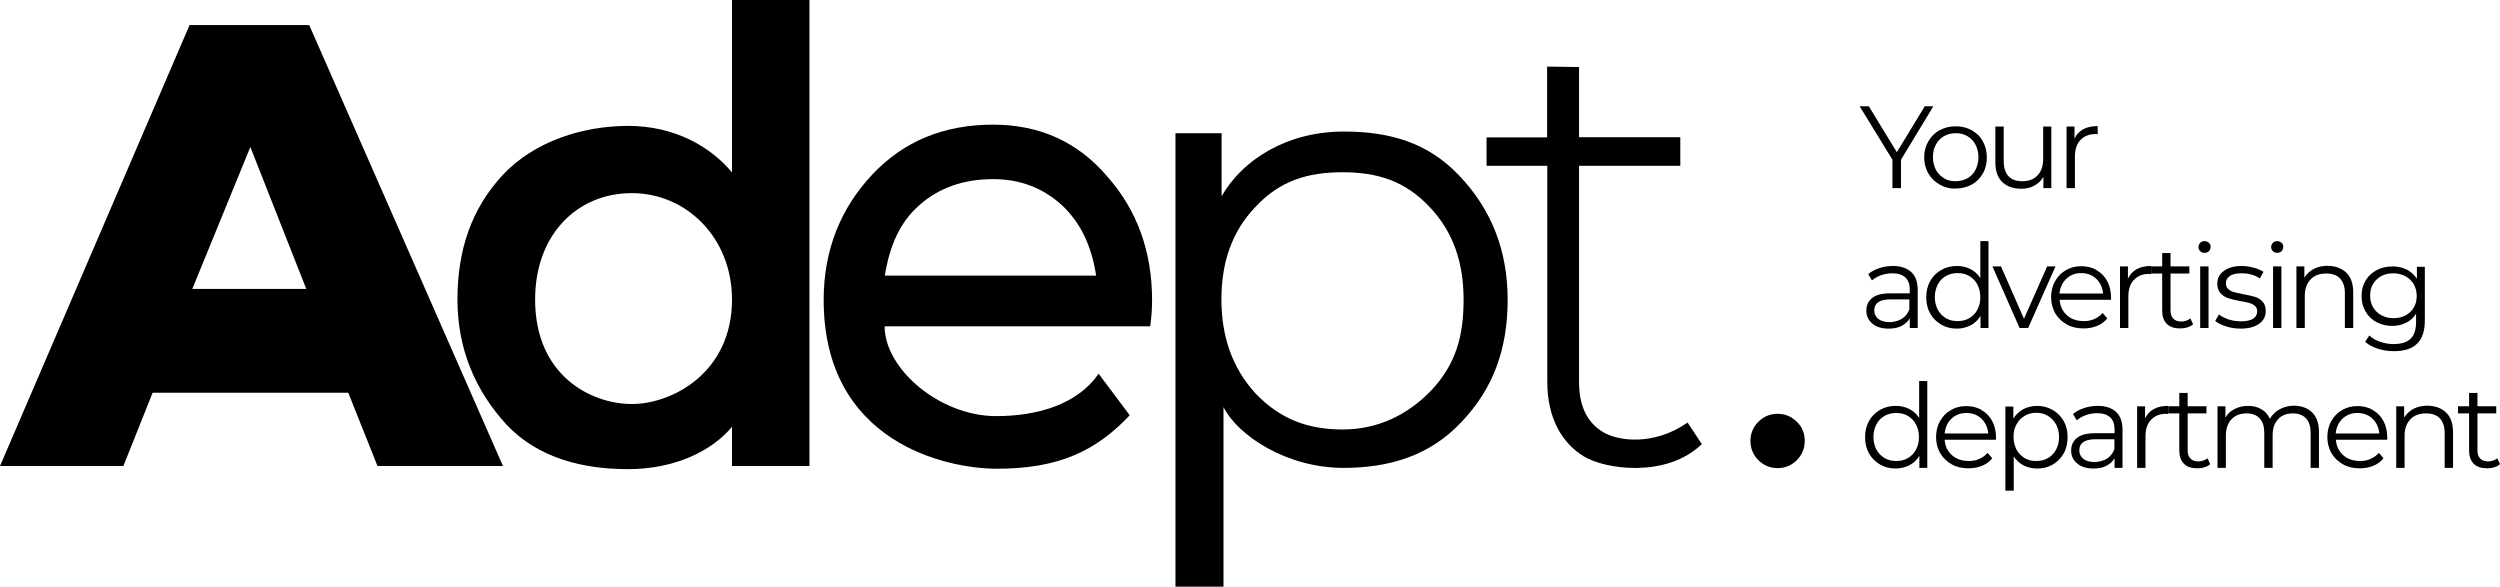
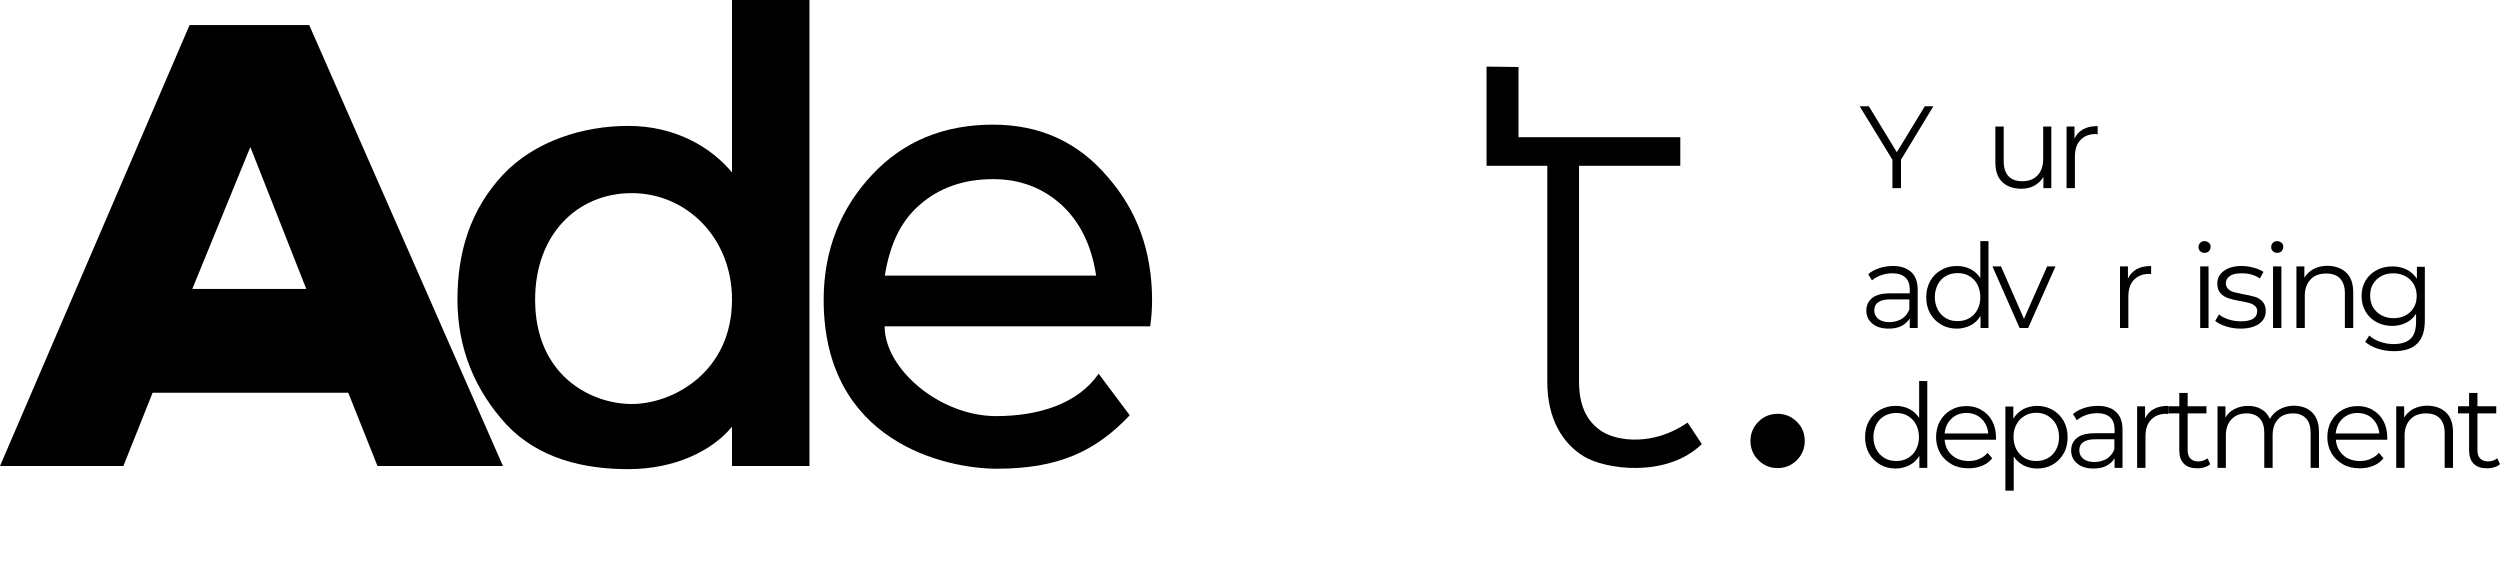
<svg xmlns="http://www.w3.org/2000/svg" version="1.1" id="Layer_1" x="0px" y="0px" viewBox="0 0 1197.4 281" style="enable-background:new 0 0 1197.4 281;" xml:space="preserve">
  <g>
    <path d="M240.9,223.2h-60.1l-14-35.1H73.1l-14,35.1H0L90.8,12h57.3L240.9,223.2z M119.9,70.4l-27.8,68h54.6L119.9,70.4z" />
    <path d="M350.6,82.6V0h37.1v223.2h-37.1v-18.8c-9.5,11.5-27.3,20.3-49.7,20.3c-21.5,0-42.9-5.1-58.2-21.2 c-15.1-16.4-23.6-36.4-23.6-60c0-23.4,6.5-43.3,21.6-59.6c15.3-16.4,38.7-23.6,60.2-23.6C323.3,60.3,340.5,70.4,350.6,82.6z M302.6,193.5c19.6,0,48-15.2,48-50c0-29.7-21.9-51-48-51c-26.1,0-46.3,19.8-46.3,51C256.3,180,283.2,193.5,302.6,193.5z" />
    <path d="M550.9,156.3H423.7c0,20.4,26.4,43,53.4,43c20.2,0,39.1-5.8,49.1-20.3l14.9,19.9c-16.1,17-33.8,25.6-63.6,25.6 c-24.1,0-83-12.4-83-80.9c0-24.2,8.4-44.2,23.3-60c14.9-15.9,34.2-23.9,57.8-23.9c22.4,0,40.7,8.3,54.8,24.9 c14.3,16.2,21.4,35.9,21.4,59.3C551.8,147.9,551.5,152,550.9,156.3z M475.7,85.8c-14.1,0-25.9,4.1-35.3,12.4 c-9.5,8.3-14.3,19.6-16.6,33.8h101.2c-2.2-14.7-7.9-26-16.8-34.1C499.1,89.8,488.3,85.8,475.7,85.8z" />
-     <path d="M643.6,63c21.7,0,40.2,5.1,55.4,21.2c15.4,16.2,23.1,35.9,23.1,59.3c0,23.4-6.7,42.5-22.2,58.7 c-15.2,16.2-34.7,21.9-56.4,21.9c-27,0-50.4-15.2-57.5-29.1v86H563V63.8h22.1V94C595.2,76.3,616.6,63,643.6,63z M601.4,188.5 c11.6,12.1,24.8,17.2,41.6,17.2c16.8,0,31.1-6.8,42.7-18.9c11.6-12.5,15.3-25.8,15.3-43.2c0-17.6-4.8-32.5-16.4-44.6 c-11.6-12.3-24.8-16.5-41.6-16.5c-16.9,0-30.1,4.2-41.6,16.5c-11.6,12.1-16.4,27-16.4,44.6C585.1,160.9,589.9,175.9,601.4,188.5z" />
-     <path d="M804.8,65.8v13.6h-48.5v103.6c0,13,5,20,11.4,23.9c6.9,4.2,23.9,7,40.6-4.5l6.8,10.3c-16.8,16.3-46.2,12.2-56.5,5.9 c-10.3-6.3-17.5-18.1-17.5-35.6V79.4h-29.1V65.8H741V31.9l15.3,0.2v33.6H804.8z" />
+     <path d="M804.8,65.8v13.6h-48.5v103.6c0,13,5,20,11.4,23.9c6.9,4.2,23.9,7,40.6-4.5l6.8,10.3c-16.8,16.3-46.2,12.2-56.5,5.9 c-10.3-6.3-17.5-18.1-17.5-35.6V79.4h-29.1V65.8V31.9l15.3,0.2v33.6H804.8z" />
    <path d="M864.4,211.2c0,3.6-1.3,6.7-3.8,9.2c-2.5,2.5-5.6,3.8-9.2,3.8c-3.6,0-6.7-1.3-9.2-3.8c-2.5-2.5-3.8-5.6-3.8-9.2 c0-3.6,1.3-6.7,3.8-9.2c2.5-2.5,5.6-3.8,9.2-3.8c3.6,0,6.7,1.3,9.2,3.8C863.2,204.5,864.4,207.6,864.4,211.2z" />
  </g>
  <g>
    <path d="M910.5,76.5v13.6h-4.1V76.5l-15.7-25.6h4.4l13.4,22l13.4-22h4.1L910.5,76.5z" />
-     <path d="M929,88.4c-2.3-1.3-4.1-3.1-5.4-5.3c-1.3-2.3-2-4.9-2-7.7c0-2.9,0.7-5.5,2-7.7c1.3-2.3,3.1-4.1,5.4-5.3 c2.3-1.3,4.8-1.9,7.7-1.9c2.8,0,5.4,0.6,7.7,1.9c2.3,1.3,4.1,3,5.3,5.3c1.3,2.3,1.9,4.9,1.9,7.7c0,2.9-0.6,5.5-1.9,7.7 c-1.3,2.3-3.1,4.1-5.3,5.3s-4.8,1.9-7.7,1.9C933.8,90.4,931.2,89.7,929,88.4z M942.3,85.4c1.7-1,3-2.3,3.9-4.1 c0.9-1.8,1.4-3.8,1.4-6c0-2.2-0.5-4.2-1.4-6c-0.9-1.8-2.2-3.1-3.9-4.1c-1.7-1-3.5-1.4-5.6-1.4s-4,0.5-5.6,1.4c-1.7,1-3,2.3-3.9,4.1 c-1,1.8-1.4,3.8-1.4,6c0,2.2,0.5,4.2,1.4,6c1,1.8,2.3,3.1,3.9,4.1c1.7,1,3.5,1.4,5.6,1.4S940.6,86.3,942.3,85.4z" />
    <path d="M982.5,60.6v29.5h-3.8v-5.4c-1,1.8-2.5,3.2-4.3,4.2c-1.8,1-3.9,1.5-6.3,1.5c-3.8,0-6.9-1.1-9.1-3.2 c-2.2-2.1-3.3-5.3-3.3-9.4V60.6h4v16.7c0,3.1,0.8,5.5,2.3,7.1c1.5,1.6,3.7,2.4,6.6,2.4c3.1,0,5.5-0.9,7.3-2.8 c1.8-1.9,2.7-4.5,2.7-7.9V60.6H982.5z" />
    <path d="M997.8,61.9c1.8-1,4.1-1.5,6.9-1.5v3.9l-1-0.1c-3.1,0-5.5,1-7.3,2.9c-1.8,1.9-2.6,4.6-2.6,8v15h-4V60.6h3.8v5.8 C994.5,64.4,995.9,62.9,997.8,61.9z" />
    <path d="M915.4,130.3c2.1,1.9,3.1,4.8,3.1,8.5v18.3h-3.8v-4.6c-0.9,1.5-2.2,2.7-3.9,3.6c-1.7,0.9-3.8,1.3-6.2,1.3 c-3.3,0-5.9-0.8-7.8-2.4c-1.9-1.6-2.9-3.6-2.9-6.2c0-2.5,0.9-4.5,2.7-6c1.8-1.5,4.7-2.3,8.7-2.3h9.4v-1.8c0-2.5-0.7-4.5-2.1-5.8 s-3.5-2-6.2-2c-1.9,0-3.7,0.3-5.4,0.9c-1.7,0.6-3.2,1.5-4.4,2.5l-1.8-3c1.5-1.3,3.3-2.2,5.4-2.9c2.1-0.7,4.3-1,6.6-1 C910.4,127.4,913.3,128.4,915.4,130.3z M910.9,152.7c1.6-1,2.8-2.5,3.6-4.5v-4.8h-9.2c-5,0-7.6,1.8-7.6,5.3c0,1.7,0.7,3.1,2,4.1 c1.3,1,3.1,1.5,5.5,1.5C907.4,154.2,909.3,153.7,910.9,152.7z" />
    <path d="M952.4,115.5v41.6h-3.8v-5.8c-1.2,2-2.8,3.5-4.7,4.5c-2,1-4.2,1.6-6.6,1.6c-2.8,0-5.3-0.6-7.5-1.9c-2.2-1.3-4-3-5.3-5.3 c-1.3-2.3-1.9-4.9-1.9-7.8c0-2.9,0.6-5.5,1.9-7.8c1.3-2.3,3-4,5.3-5.3c2.2-1.3,4.7-1.9,7.5-1.9c2.4,0,4.5,0.5,6.5,1.5 c1.9,1,3.5,2.4,4.7,4.3v-17.7H952.4z M943.2,152.4c1.7-1,3-2.3,3.9-4.1c1-1.8,1.4-3.8,1.4-6c0-2.2-0.5-4.2-1.4-6s-2.3-3.1-3.9-4.1 c-1.7-1-3.5-1.4-5.6-1.4c-2.1,0-4,0.5-5.6,1.4c-1.7,1-3,2.3-3.9,4.1s-1.4,3.8-1.4,6c0,2.2,0.5,4.2,1.4,6c1,1.8,2.3,3.1,3.9,4.1 c1.7,1,3.5,1.4,5.6,1.4C939.6,153.8,941.5,153.4,943.2,152.4z" />
    <path d="M984.5,127.6l-13.1,29.5h-4.1l-13-29.5h4.1l11,25.1l11.1-25.1H984.5z" />
-     <path d="M1011.1,143.6h-24.6c0.2,3.1,1.4,5.5,3.5,7.4c2.1,1.9,4.8,2.8,8.1,2.8c1.8,0,3.5-0.3,5-1s2.9-1.6,4-2.9l2.2,2.6 c-1.3,1.6-2.9,2.8-4.9,3.6c-2,0.8-4.1,1.2-6.5,1.2c-3,0-5.7-0.6-8-1.9c-2.3-1.3-4.2-3.1-5.5-5.3c-1.3-2.3-2-4.9-2-7.7 s0.6-5.5,1.9-7.7c1.3-2.3,3-4.1,5.2-5.3c2.2-1.3,4.6-1.9,7.4-1.9c2.7,0,5.2,0.6,7.3,1.9c2.2,1.3,3.9,3,5.1,5.3 c1.2,2.3,1.8,4.8,1.8,7.8L1011.1,143.6z M989.7,133.5c-1.9,1.8-3,4.2-3.3,7.1h20.9c-0.3-2.9-1.4-5.3-3.3-7.1 c-1.9-1.8-4.3-2.7-7.2-2.7C994,130.8,991.6,131.7,989.7,133.5z" />
    <path d="M1023.4,128.9c1.8-1,4.1-1.5,6.9-1.5v3.9l-1-0.1c-3.1,0-5.5,1-7.3,2.9c-1.8,1.9-2.6,4.6-2.6,8v15h-4v-29.5h3.8v5.8 C1020.2,131.4,1021.6,129.9,1023.4,128.9z" />
-     <path d="M1050.4,155.3c-0.7,0.7-1.7,1.2-2.8,1.5c-1.1,0.4-2.3,0.5-3.4,0.5c-2.8,0-4.9-0.7-6.4-2.2c-1.5-1.5-2.2-3.6-2.2-6.3V131 h-5.3v-3.4h5.3v-6.4h4v6.4h9v3.4h-9v17.6c0,1.8,0.4,3.1,1.3,4s2.1,1.4,3.8,1.4c0.8,0,1.6-0.1,2.4-0.4c0.8-0.3,1.4-0.6,2-1.1 L1050.4,155.3z" />
    <path d="M1053.8,120.3c-0.6-0.6-0.8-1.2-0.8-2c0-0.7,0.3-1.4,0.8-2c0.6-0.6,1.3-0.8,2.1-0.8s1.5,0.3,2.1,0.8 c0.6,0.5,0.8,1.2,0.8,1.9c0,0.8-0.3,1.5-0.8,2.1c-0.6,0.6-1.3,0.8-2.1,0.8S1054.4,120.9,1053.8,120.3z M1053.8,127.6h4v29.5h-4 V127.6z" />
    <path d="M1066.1,156.3c-2.2-0.7-3.9-1.6-5.1-2.6l1.8-3.1c1.2,1,2.8,1.8,4.6,2.4c1.9,0.6,3.8,0.9,5.8,0.9c2.7,0,4.7-0.4,6-1.3 c1.3-0.8,1.9-2,1.9-3.6c0-1.1-0.4-1.9-1.1-2.5c-0.7-0.6-1.6-1.1-2.7-1.4c-1.1-0.3-2.5-0.6-4.3-0.9c-2.4-0.4-4.3-0.9-5.8-1.4 s-2.7-1.3-3.7-2.4s-1.5-2.7-1.5-4.6c0-2.5,1-4.5,3.1-6c2.1-1.6,4.9-2.4,8.6-2.4c1.9,0,3.8,0.3,5.7,0.8c1.9,0.5,3.5,1.2,4.7,2 l-1.7,3.2c-2.4-1.7-5.3-2.5-8.7-2.5c-2.5,0-4.5,0.4-5.7,1.3c-1.3,0.9-1.9,2.1-1.9,3.5c0,1.1,0.4,2,1.1,2.7c0.7,0.7,1.6,1.2,2.7,1.5 s2.6,0.6,4.5,1c2.4,0.4,4.2,0.9,5.7,1.3c1.4,0.4,2.6,1.2,3.6,2.3s1.5,2.6,1.5,4.5c0,2.6-1.1,4.6-3.2,6.1c-2.1,1.5-5.1,2.3-8.9,2.3 C1070.6,157.4,1068.3,157,1066.1,156.3z" />
    <path d="M1088.6,120.3c-0.6-0.6-0.8-1.2-0.8-2c0-0.7,0.3-1.4,0.8-2c0.6-0.6,1.3-0.8,2.1-0.8s1.5,0.3,2.1,0.8 c0.6,0.5,0.8,1.2,0.8,1.9c0,0.8-0.3,1.5-0.8,2.1c-0.6,0.6-1.3,0.8-2.1,0.8S1089.2,120.9,1088.6,120.3z M1088.7,127.6h4v29.5h-4 V127.6z" />
    <path d="M1123.8,130.6c2.2,2.1,3.3,5.3,3.3,9.4v17.1h-4v-16.7c0-3.1-0.8-5.4-2.3-7c-1.5-1.6-3.7-2.4-6.6-2.4 c-3.2,0-5.7,0.9-7.5,2.8c-1.8,1.9-2.8,4.5-2.8,7.8v15.5h-4v-29.5h3.8v5.4c1.1-1.8,2.6-3.2,4.5-4.2c1.9-1,4.2-1.5,6.7-1.5 C1118.6,127.4,1121.6,128.5,1123.8,130.6z" />
    <path d="M1161.4,127.6v25.9c0,5-1.2,8.7-3.7,11.1c-2.4,2.4-6.1,3.6-11.1,3.6c-2.7,0-5.3-0.4-7.8-1.2c-2.4-0.8-4.4-1.9-6-3.3l2-3 c1.4,1.3,3.1,2.3,5.2,3c2,0.7,4.2,1.1,6.4,1.1c3.7,0,6.5-0.9,8.2-2.6c1.8-1.7,2.6-4.4,2.6-8.1v-3.8c-1.2,1.9-2.8,3.3-4.8,4.3 c-2,1-4.2,1.5-6.6,1.5c-2.8,0-5.3-0.6-7.5-1.8c-2.3-1.2-4-2.9-5.3-5.1c-1.3-2.2-1.9-4.7-1.9-7.4c0-2.8,0.6-5.2,1.9-7.4 s3.1-3.8,5.3-5c2.2-1.2,4.8-1.8,7.6-1.8c2.5,0,4.8,0.5,6.8,1.5c2,1,3.6,2.5,4.9,4.4v-5.7H1161.4z M1152.1,151.1 c1.7-0.9,3.1-2.2,4-3.8c1-1.6,1.4-3.5,1.4-5.6c0-2.1-0.5-3.9-1.4-5.6c-1-1.6-2.3-2.9-4-3.8c-1.7-0.9-3.6-1.4-5.8-1.4 c-2.1,0-4,0.4-5.7,1.3c-1.7,0.9-3,2.2-4,3.8s-1.4,3.5-1.4,5.6c0,2.1,0.5,4,1.4,5.6c1,1.6,2.3,2.9,4,3.8c1.7,0.9,3.6,1.4,5.7,1.4 S1150.4,152,1152.1,151.1z" />
    <path d="M923.1,182.5v41.6h-3.8v-5.8c-1.2,2-2.8,3.5-4.7,4.5c-2,1-4.2,1.6-6.6,1.6c-2.8,0-5.3-0.6-7.5-1.9c-2.2-1.3-4-3-5.3-5.3 c-1.3-2.3-1.9-4.9-1.9-7.8c0-2.9,0.6-5.5,1.9-7.8c1.3-2.3,3-4,5.3-5.3s4.7-1.9,7.5-1.9c2.4,0,4.5,0.5,6.5,1.5 c1.9,1,3.5,2.4,4.7,4.3v-17.7H923.1z M913.8,219.4c1.7-1,3-2.3,3.9-4.1c1-1.8,1.4-3.8,1.4-6c0-2.2-0.5-4.2-1.4-6s-2.3-3.1-3.9-4.1 c-1.7-1-3.5-1.4-5.6-1.4c-2.1,0-4,0.5-5.6,1.4c-1.7,1-3,2.3-3.9,4.1s-1.4,3.8-1.4,6c0,2.2,0.5,4.2,1.4,6c1,1.8,2.3,3.1,3.9,4.1 c1.7,1,3.5,1.4,5.6,1.4C910.3,220.8,912.2,220.4,913.8,219.4z" />
    <path d="M956,210.6h-24.6c0.2,3.1,1.4,5.5,3.5,7.4c2.1,1.9,4.8,2.8,8.1,2.8c1.8,0,3.5-0.3,5-1s2.9-1.6,4-2.9l2.2,2.6 c-1.3,1.6-2.9,2.8-4.9,3.6c-2,0.8-4.1,1.2-6.5,1.2c-3,0-5.7-0.6-8-1.9c-2.3-1.3-4.2-3.1-5.5-5.3c-1.3-2.3-2-4.9-2-7.7 s0.6-5.5,1.9-7.7c1.3-2.3,3-4.1,5.2-5.3c2.2-1.3,4.6-1.9,7.4-1.9c2.7,0,5.2,0.6,7.3,1.9c2.2,1.3,3.9,3,5.1,5.3 c1.2,2.3,1.8,4.8,1.8,7.8L956,210.6z M934.7,200.5c-1.9,1.8-3,4.2-3.3,7.1h20.9c-0.3-2.9-1.4-5.3-3.3-7.1c-1.9-1.8-4.3-2.7-7.2-2.7 C939,197.8,936.6,198.7,934.7,200.5z" />
    <path d="M983.1,196.3c2.2,1.3,4,3,5.3,5.3c1.3,2.3,1.9,4.9,1.9,7.8c0,2.9-0.6,5.6-1.9,7.8c-1.3,2.3-3,4-5.2,5.3 c-2.2,1.3-4.7,1.9-7.5,1.9c-2.4,0-4.5-0.5-6.5-1.5c-1.9-1-3.5-2.4-4.7-4.3v16.4h-4v-40.3h3.8v5.8c1.2-1.9,2.8-3.4,4.7-4.5 c2-1,4.2-1.6,6.6-1.6C978.3,194.4,980.8,195,983.1,196.3z M980.9,219.4c1.7-1,3-2.3,3.9-4.1c1-1.8,1.4-3.8,1.4-6 c0-2.2-0.5-4.2-1.4-6c-1-1.7-2.3-3.1-3.9-4.1c-1.7-1-3.5-1.5-5.6-1.5c-2.1,0-4,0.5-5.6,1.5c-1.7,1-3,2.3-3.9,4.1 c-1,1.7-1.4,3.7-1.4,6c0,2.2,0.5,4.2,1.4,6c1,1.8,2.3,3.1,3.9,4.1s3.5,1.4,5.6,1.4C977.3,220.8,979.2,220.4,980.9,219.4z" />
    <path d="M1013.5,197.3c2.1,1.9,3.1,4.8,3.1,8.5v18.3h-3.8v-4.6c-0.9,1.5-2.2,2.7-3.9,3.6c-1.7,0.9-3.8,1.3-6.2,1.3 c-3.3,0-5.9-0.8-7.8-2.4c-1.9-1.6-2.9-3.6-2.9-6.2c0-2.5,0.9-4.5,2.7-6c1.8-1.5,4.7-2.3,8.7-2.3h9.4v-1.8c0-2.5-0.7-4.5-2.1-5.8 s-3.5-2-6.2-2c-1.9,0-3.7,0.3-5.4,0.9c-1.7,0.6-3.2,1.5-4.4,2.5l-1.8-3c1.5-1.3,3.3-2.2,5.4-2.9c2.1-0.7,4.3-1,6.6-1 C1008.5,194.4,1011.5,195.4,1013.5,197.3z M1009.1,219.7c1.6-1,2.8-2.5,3.6-4.5v-4.8h-9.2c-5,0-7.6,1.8-7.6,5.3 c0,1.7,0.7,3.1,2,4.1c1.3,1,3.1,1.5,5.5,1.5C1005.5,221.2,1007.4,220.7,1009.1,219.7z" />
    <path d="M1031.6,195.9c1.8-1,4.1-1.5,6.9-1.5v3.9l-1-0.1c-3.1,0-5.5,1-7.3,2.9c-1.8,1.9-2.6,4.6-2.6,8v15h-4v-29.5h3.8v5.8 C1028.4,198.4,1029.7,196.9,1031.6,195.9z" />
    <path d="M1058.6,222.3c-0.7,0.7-1.7,1.2-2.8,1.5c-1.1,0.4-2.3,0.5-3.4,0.5c-2.8,0-4.9-0.7-6.4-2.2c-1.5-1.5-2.2-3.6-2.2-6.3V198 h-5.3v-3.4h5.3v-6.4h4v6.4h9v3.4h-9v17.6c0,1.8,0.4,3.1,1.3,4s2.1,1.4,3.8,1.4c0.8,0,1.6-0.1,2.4-0.4c0.8-0.3,1.4-0.6,2-1.1 L1058.6,222.3z" />
    <path d="M1107.5,197.6c2.1,2.1,3.2,5.3,3.2,9.4v17.1h-4v-16.7c0-3.1-0.7-5.4-2.2-7c-1.5-1.6-3.6-2.4-6.2-2.4 c-3.1,0-5.5,0.9-7.2,2.8c-1.8,1.9-2.6,4.5-2.6,7.8v15.5h-4v-16.7c0-3.1-0.7-5.4-2.2-7c-1.5-1.6-3.6-2.4-6.3-2.4 c-3,0-5.4,0.9-7.2,2.8s-2.7,4.5-2.7,7.8v15.5h-4v-29.5h3.8v5.4c1-1.8,2.5-3.2,4.4-4.1c1.9-1,4-1.5,6.4-1.5c2.5,0,4.6,0.5,6.4,1.6 c1.8,1,3.2,2.6,4.1,4.6c1.1-1.9,2.6-3.5,4.7-4.6c2-1.1,4.4-1.7,7-1.7C1102.5,194.4,1105.4,195.5,1107.5,197.6z" />
    <path d="M1143.4,210.6h-24.6c0.2,3.1,1.4,5.5,3.5,7.4c2.1,1.9,4.8,2.8,8.1,2.8c1.8,0,3.5-0.3,5-1s2.9-1.6,4-2.9l2.2,2.6 c-1.3,1.6-2.9,2.8-4.9,3.6c-2,0.8-4.1,1.2-6.5,1.2c-3,0-5.7-0.6-8-1.9c-2.3-1.3-4.2-3.1-5.5-5.3c-1.3-2.3-2-4.9-2-7.7 s0.6-5.5,1.9-7.7c1.3-2.3,3-4.1,5.2-5.3c2.2-1.3,4.6-1.9,7.4-1.9c2.7,0,5.2,0.6,7.3,1.9c2.2,1.3,3.9,3,5.1,5.3 c1.2,2.3,1.8,4.8,1.8,7.8L1143.4,210.6z M1122,200.5c-1.9,1.8-3,4.2-3.3,7.1h20.9c-0.3-2.9-1.4-5.3-3.3-7.1 c-1.9-1.8-4.3-2.7-7.2-2.7C1126.3,197.8,1124,198.7,1122,200.5z" />
    <path d="M1171.6,197.6c2.2,2.1,3.3,5.3,3.3,9.4v17.1h-4v-16.7c0-3.1-0.8-5.4-2.3-7c-1.5-1.6-3.7-2.4-6.6-2.4 c-3.2,0-5.7,0.9-7.5,2.8s-2.8,4.5-2.8,7.8v15.5h-4v-29.5h3.8v5.4c1.1-1.8,2.6-3.2,4.5-4.2c1.9-1,4.2-1.5,6.7-1.5 C1166.5,194.4,1169.4,195.5,1171.6,197.6z" />
    <path d="M1197.4,222.3c-0.7,0.7-1.7,1.2-2.8,1.5c-1.1,0.4-2.3,0.5-3.4,0.5c-2.8,0-4.9-0.7-6.4-2.2c-1.5-1.5-2.2-3.6-2.2-6.3V198 h-5.3v-3.4h5.3v-6.4h4v6.4h9v3.4h-9v17.6c0,1.8,0.4,3.1,1.3,4s2.1,1.4,3.8,1.4c0.8,0,1.6-0.1,2.4-0.4c0.8-0.3,1.4-0.6,2-1.1 L1197.4,222.3z" />
  </g>
</svg>